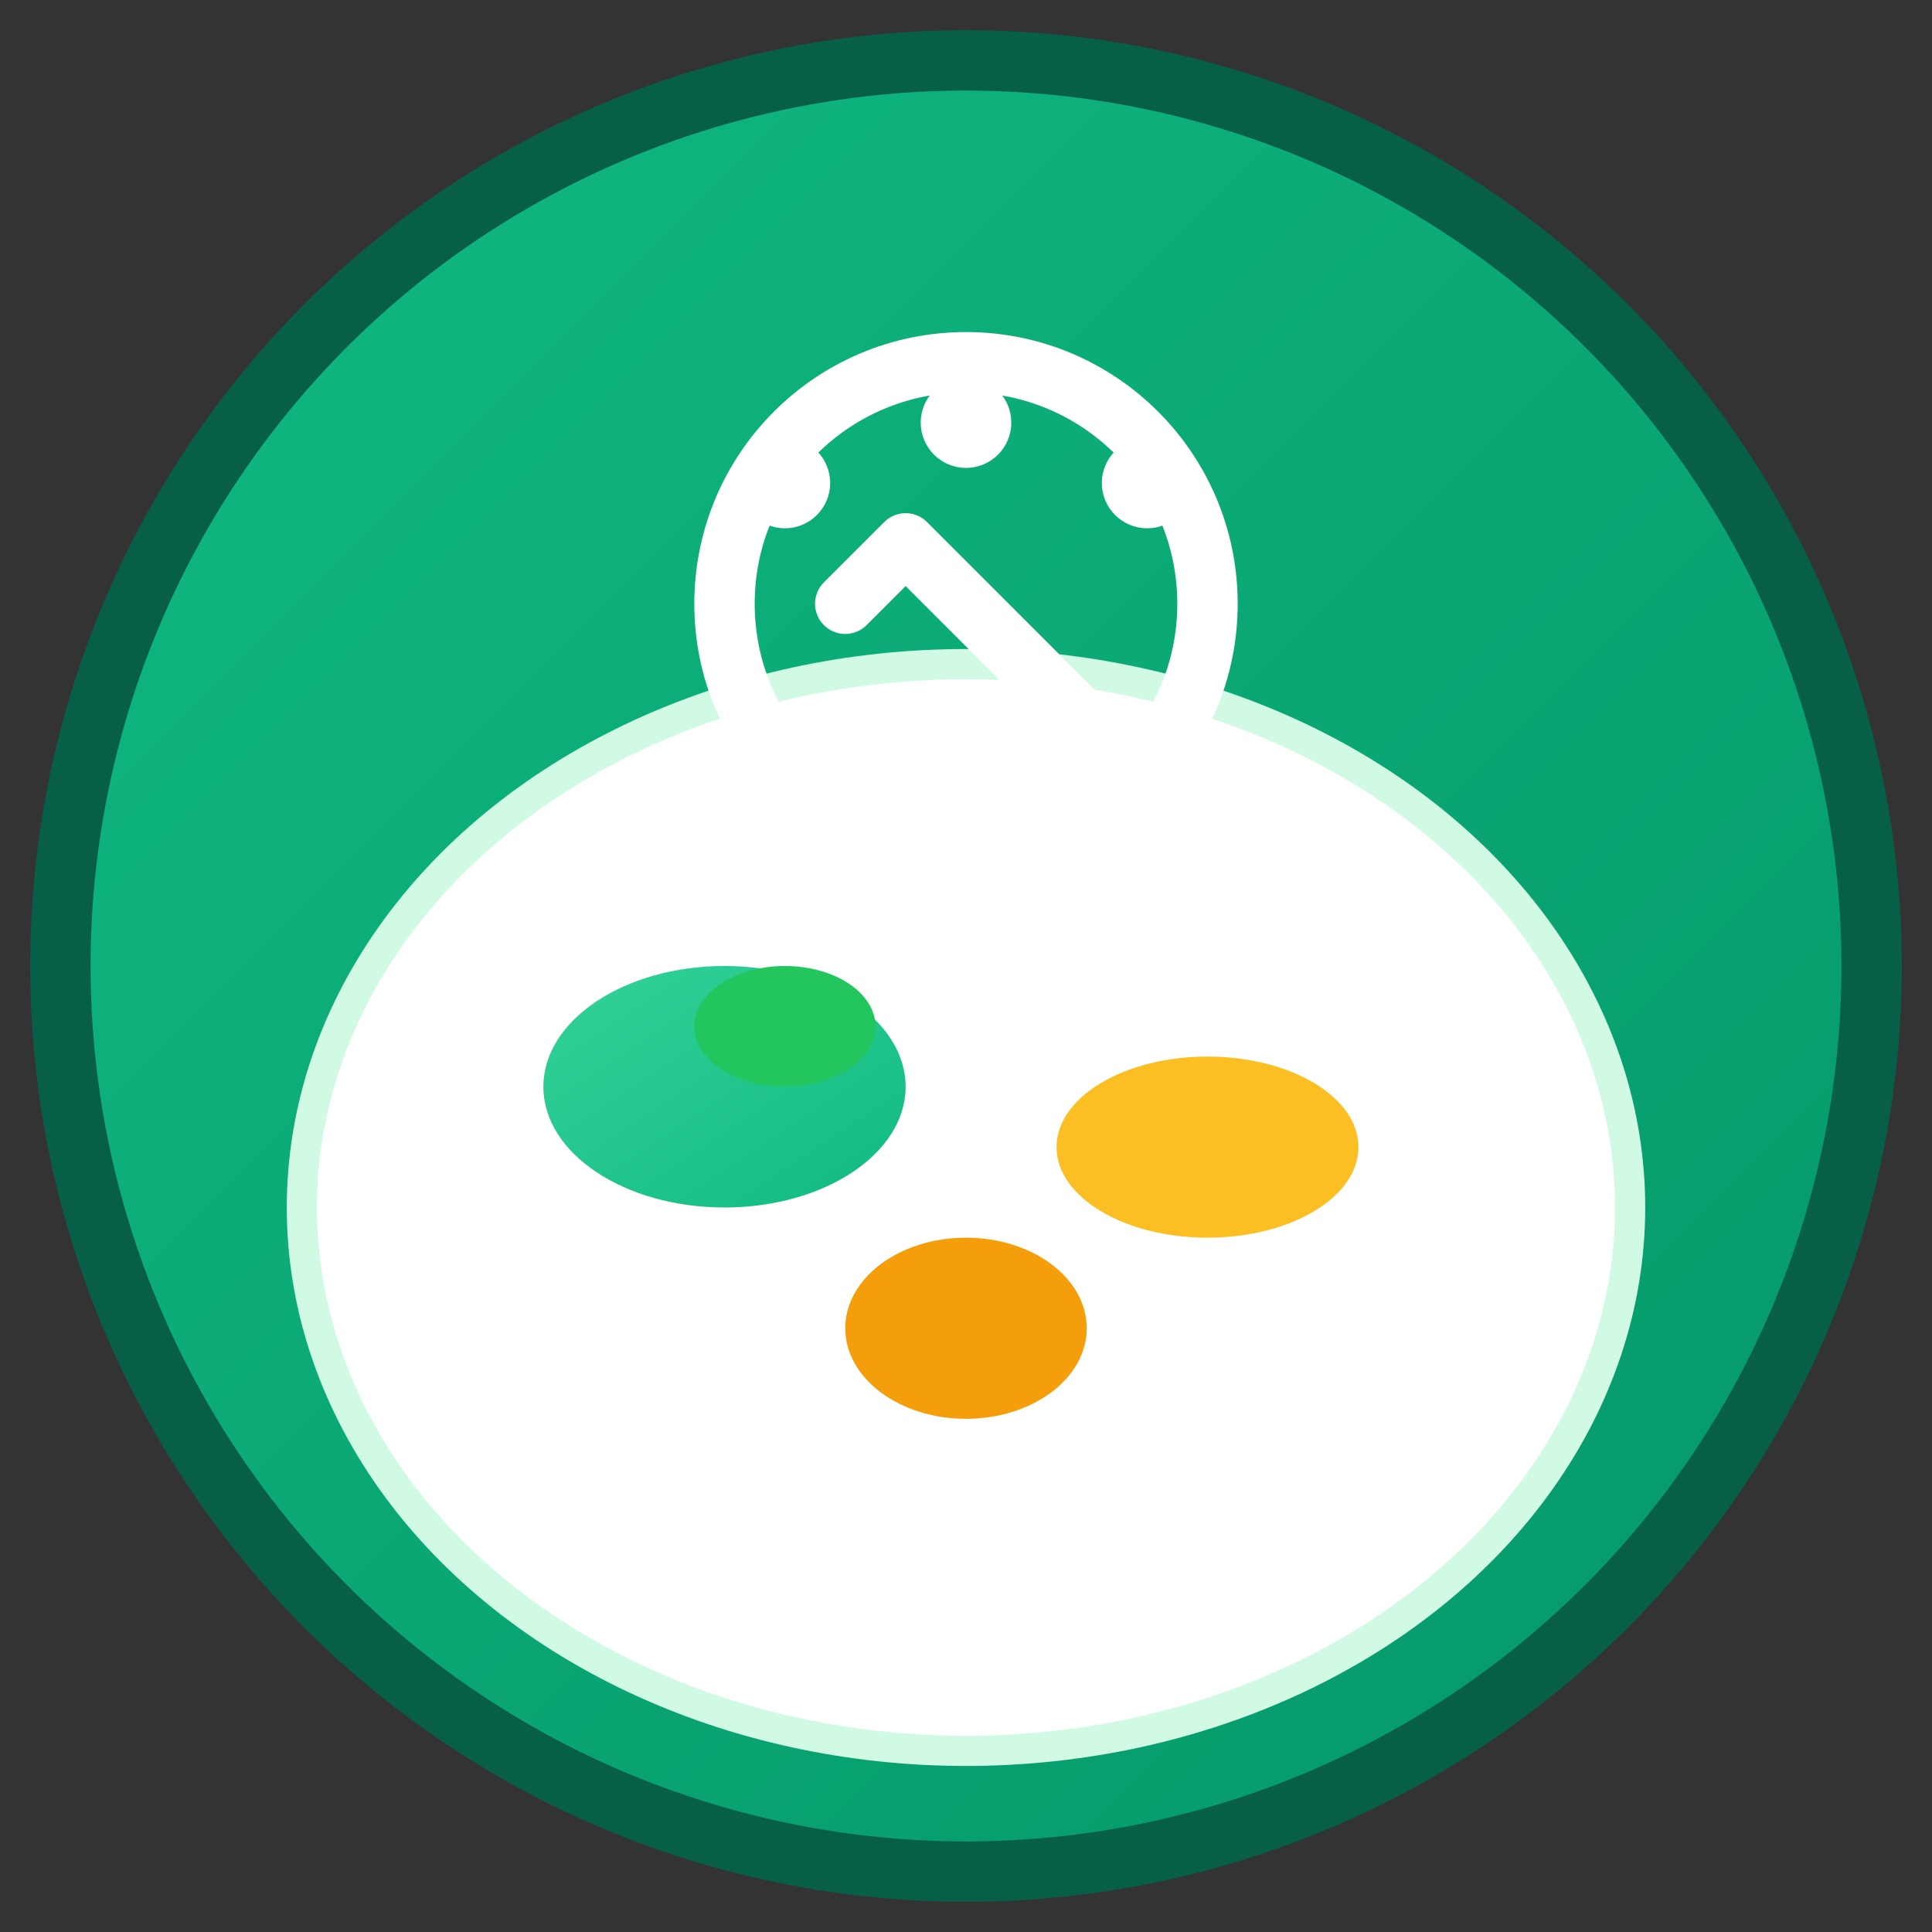
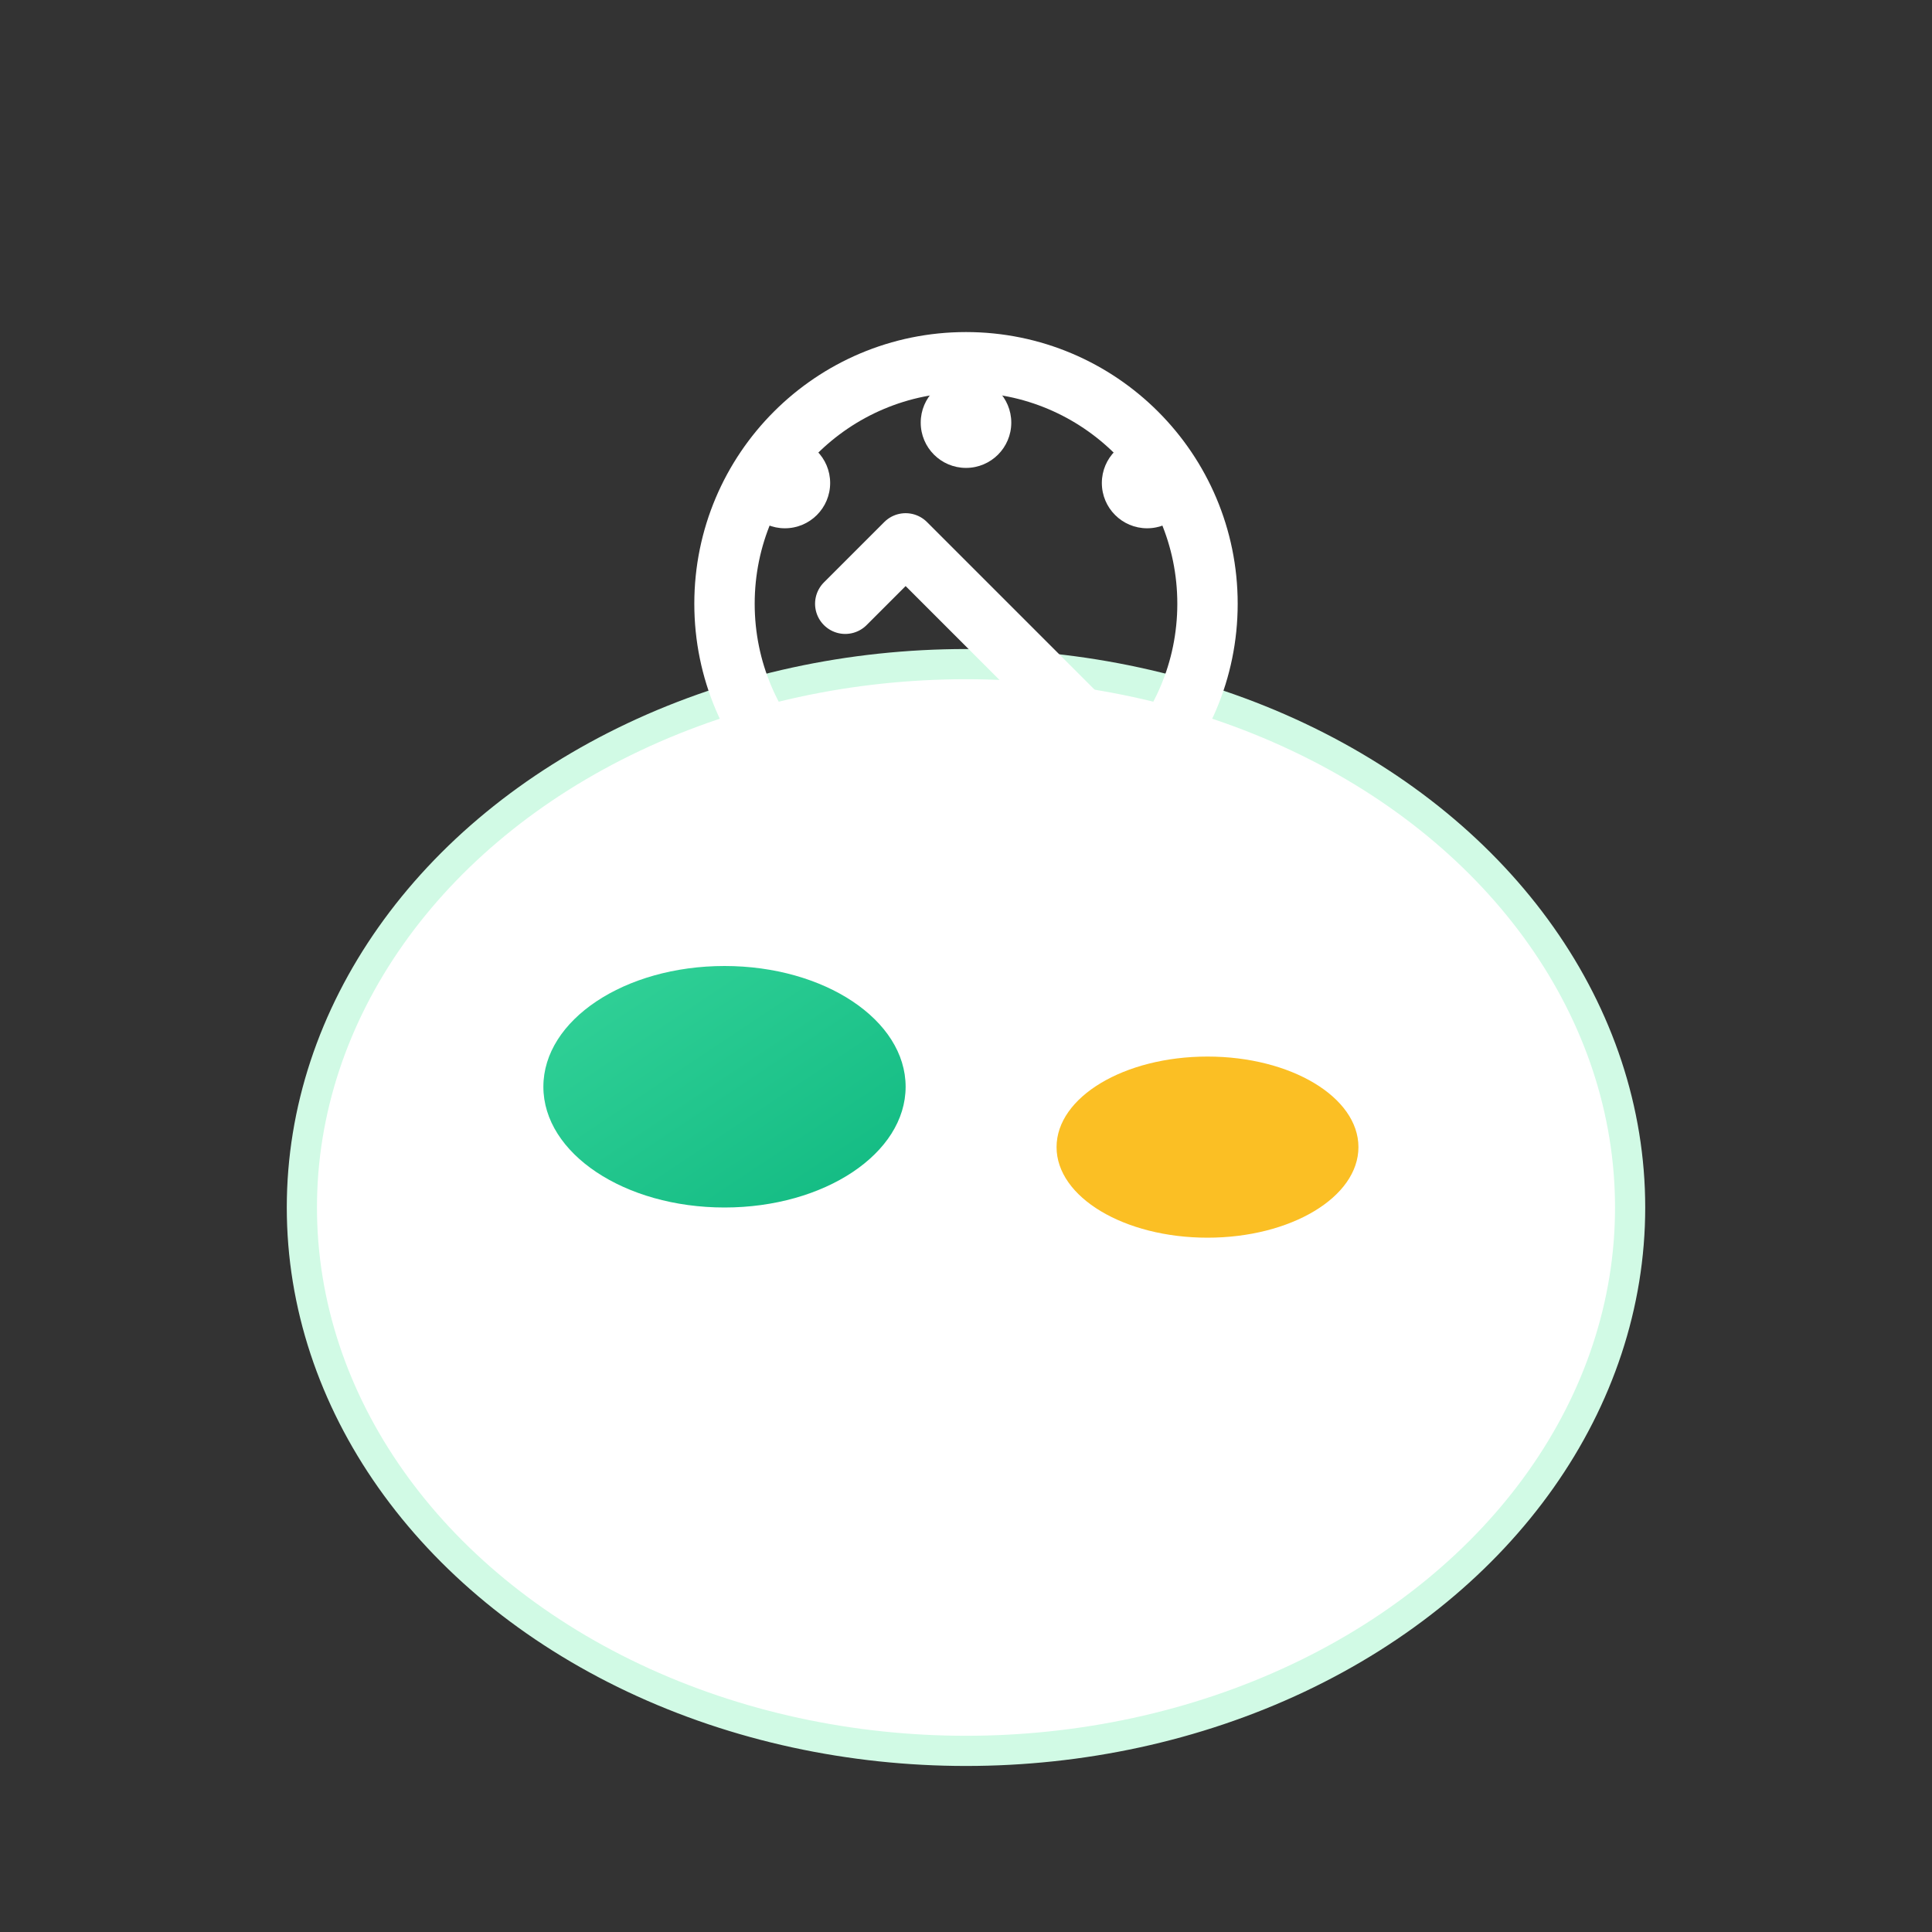
<svg xmlns="http://www.w3.org/2000/svg" viewBox="0 0 64 64" width="64" height="64">
  <rect x="0" y="0" width="64" height="64" fill="#333333" stroke="none" />
  <defs>
    <linearGradient id="plateGradient" x1="0%" y1="0%" x2="100%" y2="100%">
      <stop offset="0%" style="stop-color:#10b981;stop-opacity:1" />
      <stop offset="100%" style="stop-color:#059669;stop-opacity:1" />
    </linearGradient>
    <linearGradient id="foodGradient" x1="0%" y1="0%" x2="100%" y2="100%">
      <stop offset="0%" style="stop-color:#34d399;stop-opacity:1" />
      <stop offset="100%" style="stop-color:#10b981;stop-opacity:1" />
    </linearGradient>
  </defs>
-   <circle cx="32" cy="32" r="30" fill="url(#plateGradient)" stroke="#065f46" stroke-width="2" />
  <ellipse cx="32" cy="40" rx="22" ry="18" fill="#ffffff" stroke="#d1fae5" stroke-width="1" />
  <ellipse cx="24" cy="36" rx="6" ry="4" fill="url(#foodGradient)" />
-   <ellipse cx="26" cy="34" rx="3" ry="2" fill="#22c55e" />
  <ellipse cx="40" cy="38" rx="5" ry="3" fill="#fbbf24" />
-   <ellipse cx="32" cy="44" rx="4" ry="3" fill="#f59e0b" />
  <circle cx="32" cy="20" r="8" fill="none" stroke="#ffffff" stroke-width="2" />
  <path d="M28 20 L30 18 L36 24" stroke="#ffffff" stroke-width="2" fill="none" stroke-linecap="round" stroke-linejoin="round" />
  <circle cx="26" cy="16" r="1.5" fill="#ffffff" />
  <circle cx="32" cy="14" r="1.5" fill="#ffffff" />
  <circle cx="38" cy="16" r="1.5" fill="#ffffff" />
</svg>